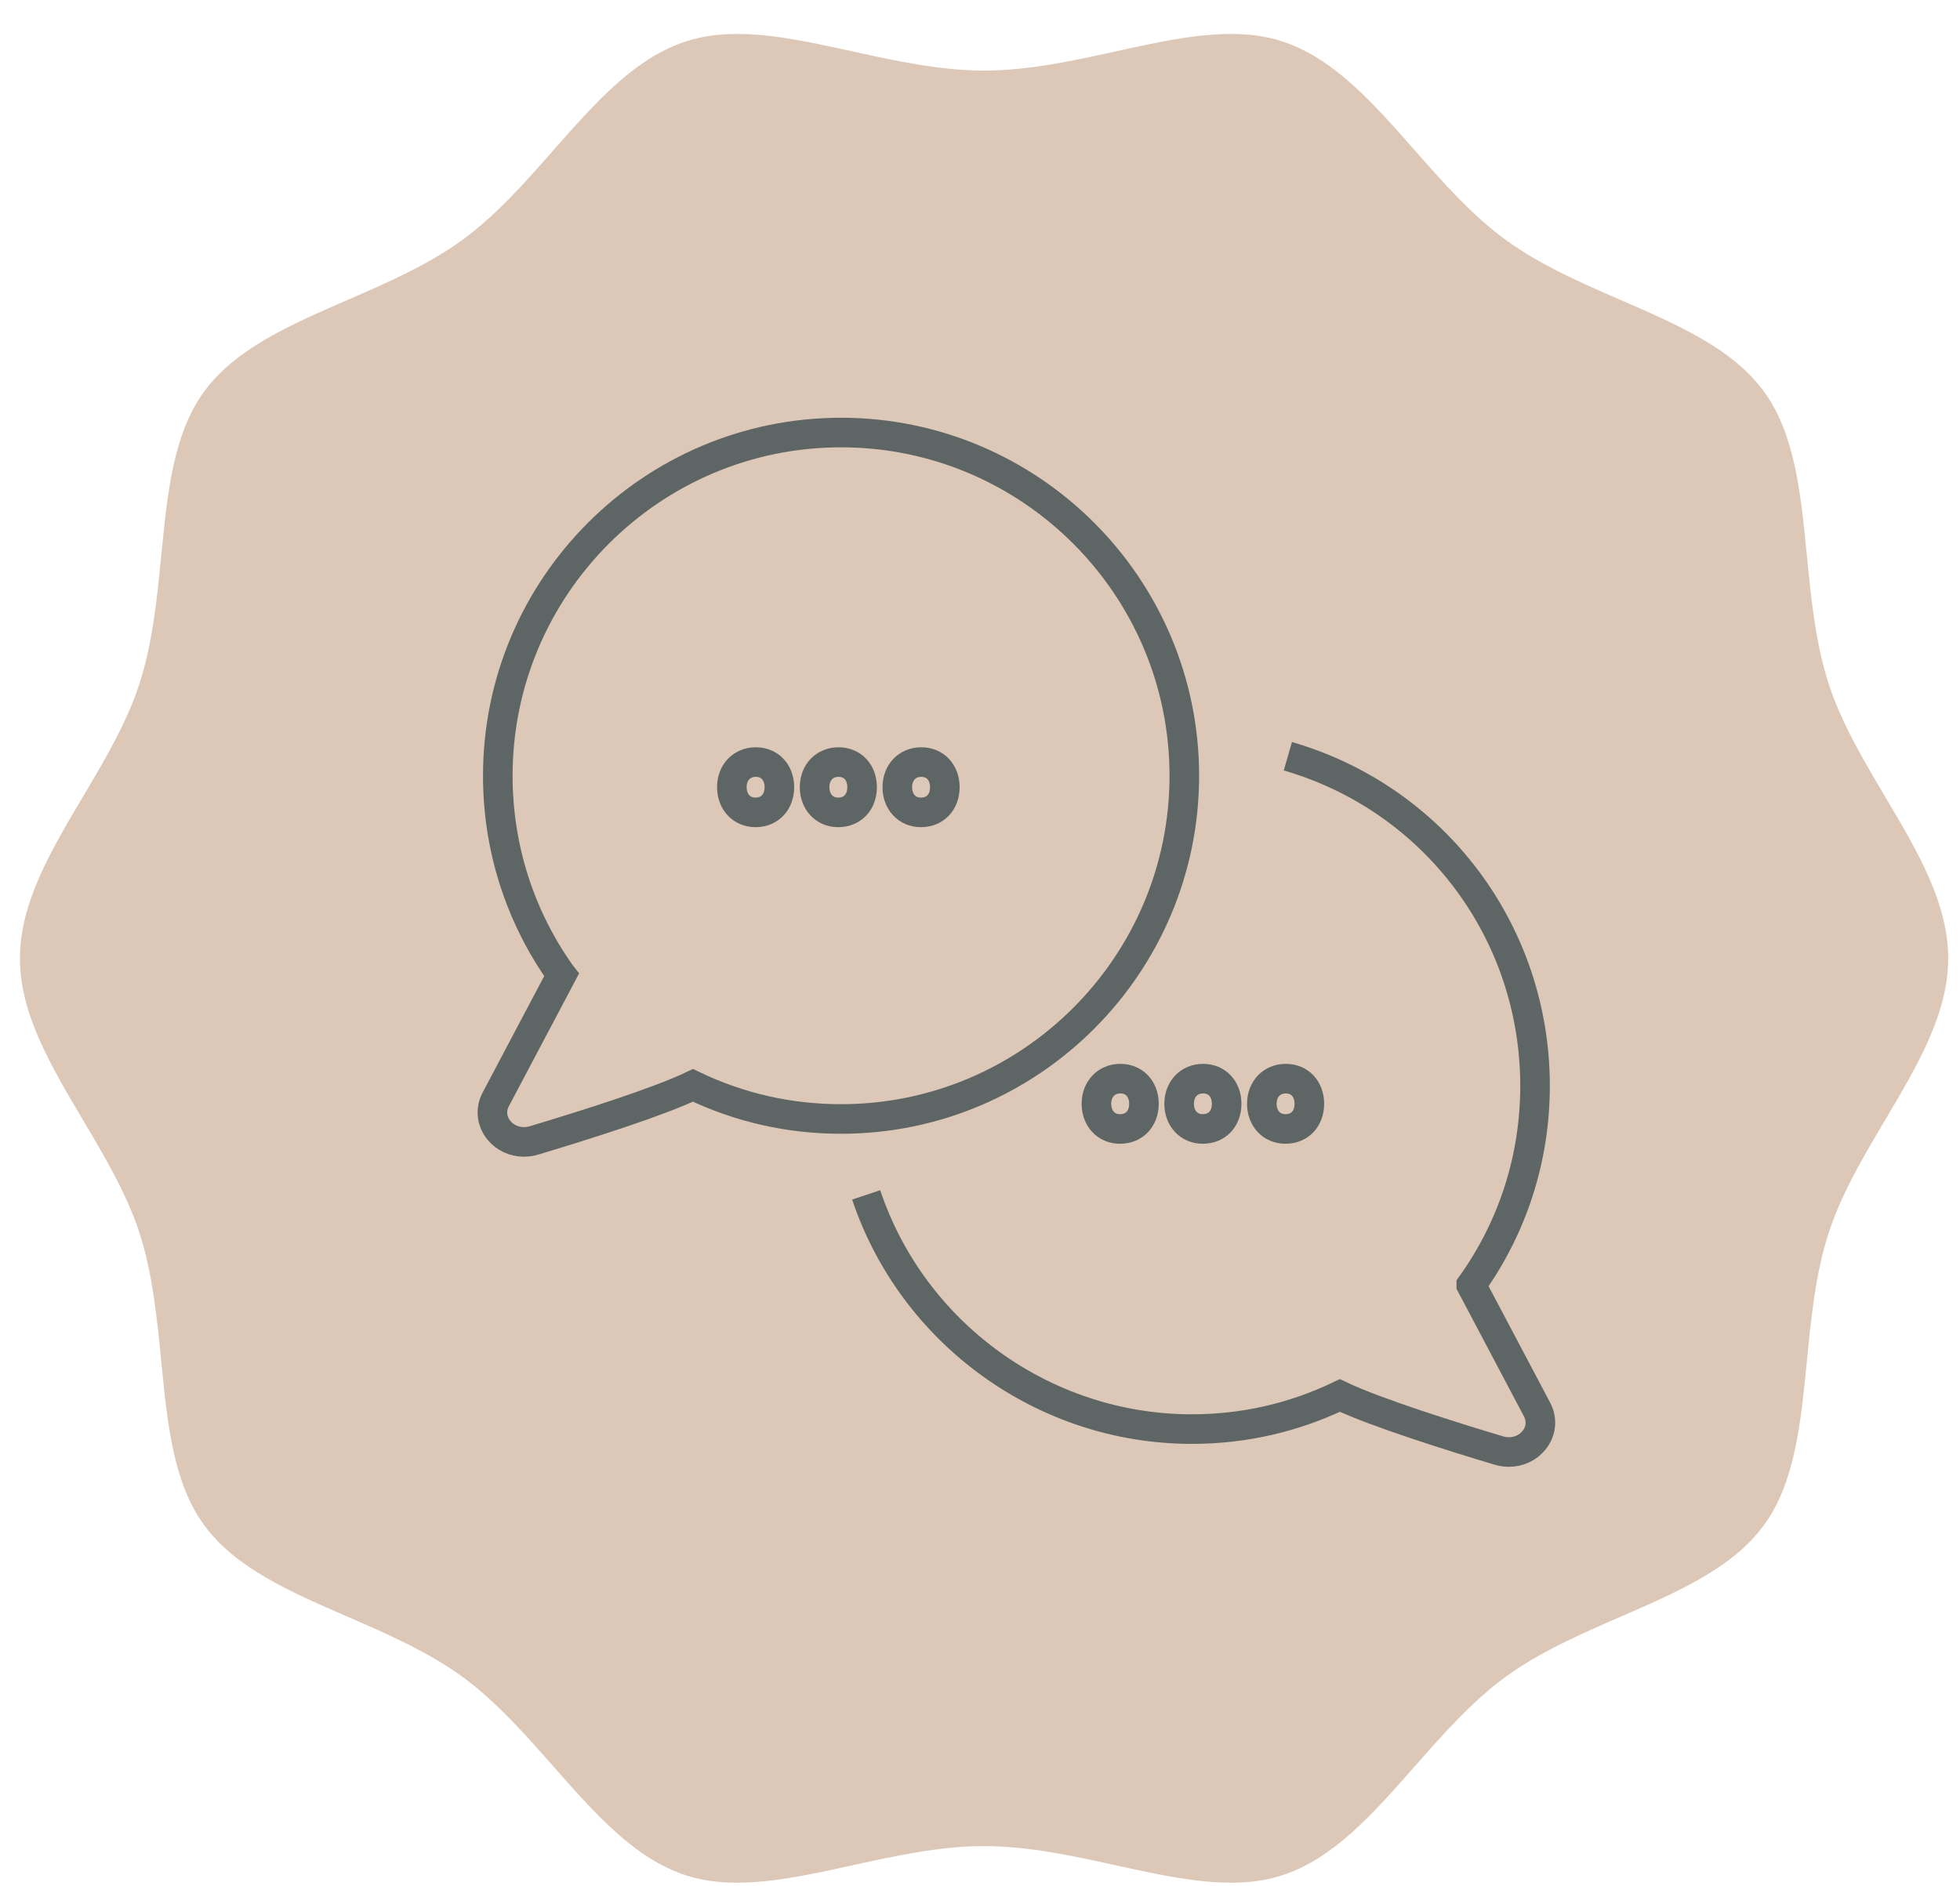
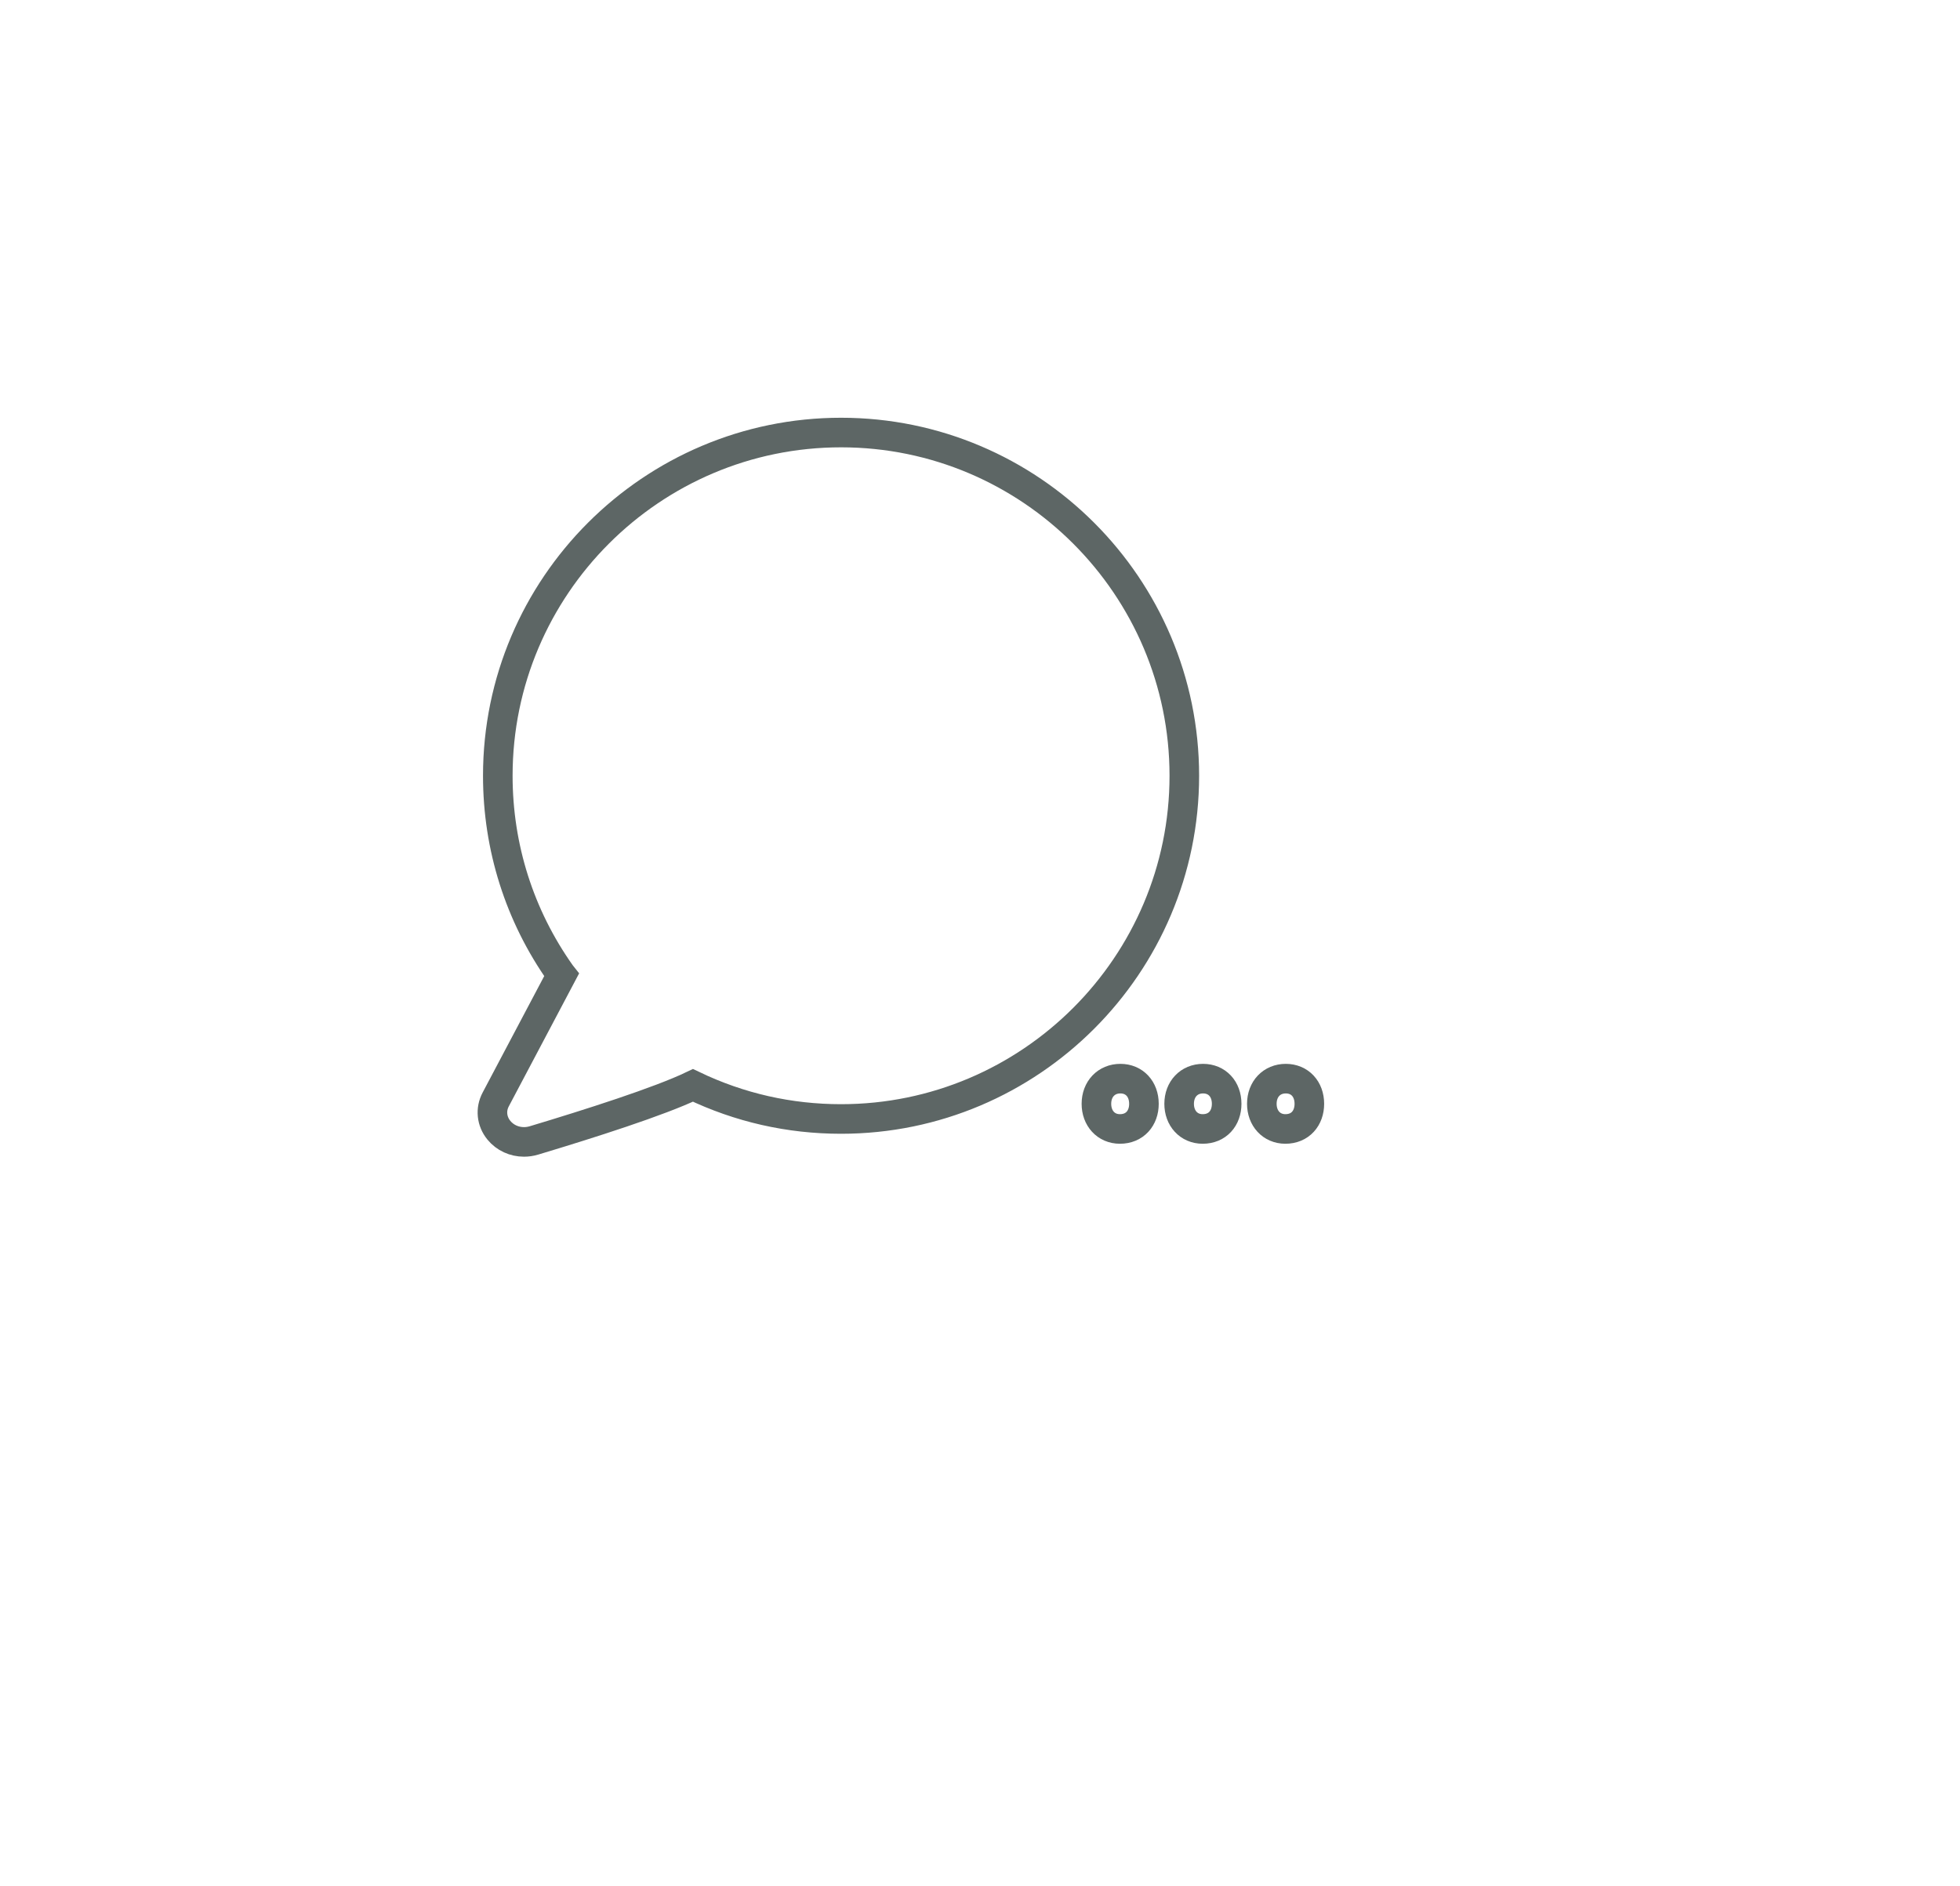
<svg xmlns="http://www.w3.org/2000/svg" fill="none" viewBox="0 0 53 51" height="51" width="53">
  <g id="PAIEMENT_SEÌCURISEÌ 2">
    <g id="g10">
      <g id="g12">
        <g id="Clip path group">
-           <path fill="#DDC8B7" d="M49.45 18.497C49.092 17.392 48.973 16.186 48.859 15.021C48.693 13.334 48.536 11.74 47.702 10.594C46.857 9.432 45.383 8.791 43.823 8.113C42.755 7.649 41.65 7.168 40.722 6.492C39.807 5.827 39.019 4.932 38.258 4.067C37.126 2.782 36.058 1.569 34.669 1.118C33.352 0.689 31.803 1.03 30.165 1.391C29.003 1.646 27.802 1.909 26.609 1.909C25.418 1.909 24.217 1.646 23.055 1.39C21.96 1.15 20.906 0.918 19.935 0.918C19.451 0.918 18.988 0.976 18.551 1.118C17.161 1.569 16.093 2.782 14.962 4.067C14.2 4.932 13.412 5.827 12.498 6.492C11.57 7.167 10.466 7.648 9.398 8.112C7.837 8.791 6.363 9.432 5.518 10.593C4.683 11.74 4.526 13.334 4.361 15.02C4.246 16.186 4.128 17.39 3.77 18.496C3.427 19.55 2.827 20.561 2.248 21.539C1.369 23.021 0.539 24.42 0.539 25.918C0.539 27.416 1.369 28.815 2.248 30.297C2.827 31.275 3.427 32.286 3.77 33.34C4.128 34.445 4.246 35.651 4.361 36.817C4.526 38.503 4.683 40.097 5.517 41.243C6.361 42.404 7.835 43.045 9.395 43.723C10.464 44.188 11.569 44.669 12.497 45.344C13.411 46.01 14.199 46.905 14.961 47.77C16.092 49.054 17.16 50.268 18.551 50.719C19.866 51.145 21.416 50.807 23.055 50.446C24.217 50.191 25.418 49.928 26.609 49.928C27.802 49.928 29.002 50.191 30.164 50.446C31.804 50.807 33.35 51.145 34.668 50.719C36.057 50.268 37.126 49.054 38.257 47.771C39.019 46.905 39.807 46.01 40.722 45.344C41.65 44.67 42.754 44.189 43.822 43.725C45.382 43.046 46.856 42.405 47.702 41.243C48.536 40.097 48.693 38.503 48.859 36.816C48.973 35.651 49.092 34.445 49.45 33.34C49.792 32.287 50.392 31.275 50.972 30.297C51.85 28.815 52.681 27.416 52.681 25.918C52.681 24.421 51.85 23.022 50.972 21.54C50.392 20.562 49.792 19.551 49.45 18.497Z" id="path22" />
          <mask height="31" width="31" y="10" x="11" maskUnits="userSpaceOnUse" style="mask-type:luminance" id="mask0_8309_4276">
            <g id="clipPath18">
              <path fill="white" d="M11.999 10.883L41.999 10.883L41.999 40.883L11.999 40.883L11.999 10.883Z" id="path16" />
            </g>
          </mask>
          <g mask="url(#mask0_8309_4276)">
</g>
        </g>
      </g>
      <g id="g10_2">
        <g id="g12_2">
          <g id="Clip path group_2">
            <mask height="31" width="31" y="10" x="12" maskUnits="userSpaceOnUse" style="mask-type:luminance" id="mask1_8309_4276">
              <g id="clipPath18_2">
                <path fill="white" d="M12 10L42.969 10L42.969 40.969L12 40.969L12 10Z" id="path16_2" />
              </g>
            </mask>
            <g mask="url(#mask1_8309_4276)">
              <g id="g14">
                <g id="g20">
                  <path stroke-miterlimit="10" stroke-width="0.8" stroke="#5D6665" d="M14.169 30.883C13.906 30.883 13.657 30.771 13.491 30.568C13.293 30.327 13.26 30.007 13.405 29.734L15.184 26.369C15.176 26.359 15.169 26.348 15.161 26.337C14.048 24.764 13.461 22.912 13.461 20.98C13.461 15.862 17.625 11.698 22.743 11.698C27.861 11.698 32.025 15.862 32.025 20.98C32.025 26.099 27.861 30.263 22.743 30.263C21.342 30.263 19.995 29.957 18.738 29.354C17.832 29.789 15.933 30.394 14.439 30.843C14.349 30.87 14.258 30.883 14.169 30.883Z" id="path22_2" />
                </g>
                <g id="g24">
-                   <path stroke-miterlimit="10" stroke-width="0.8" stroke="#5D6665" d="M34.825 20.453C38.783 21.6 41.509 25.203 41.509 29.368C41.509 31.313 40.913 33.178 39.785 34.756C39.785 34.756 39.785 34.756 39.785 34.757L41.564 38.122C41.709 38.395 41.676 38.715 41.478 38.956C41.312 39.158 41.063 39.27 40.801 39.27C40.712 39.27 40.62 39.257 40.53 39.23C39.303 38.862 37.2 38.204 36.231 37.741C34.974 38.344 33.628 38.65 32.226 38.65C28.235 38.65 24.679 36.068 23.422 32.316" id="path26" />
-                 </g>
+                   </g>
                <g id="g28">
-                   <path stroke-miterlimit="10" stroke-width="0.8" stroke="#5D6665" d="M19.79 21.29C19.79 20.89 20.06 20.61 20.438 20.61C20.816 20.61 21.075 20.89 21.075 21.29C21.075 21.679 20.827 21.971 20.427 21.971C20.049 21.971 19.79 21.679 19.79 21.29Z" id="path30" />
-                 </g>
+                   </g>
                <g id="g32">
-                   <path stroke-miterlimit="10" stroke-width="0.8" stroke="#5D6665" d="M22.027 21.29C22.027 20.89 22.297 20.61 22.675 20.61C23.053 20.61 23.312 20.89 23.312 21.29C23.312 21.679 23.064 21.971 22.664 21.971C22.286 21.971 22.027 21.679 22.027 21.29Z" id="path34" />
-                 </g>
+                   </g>
                <g id="g36">
-                   <path stroke-miterlimit="10" stroke-width="0.8" stroke="#5D6665" d="M24.264 21.29C24.264 20.89 24.534 20.61 24.912 20.61C25.289 20.61 25.549 20.89 25.549 21.29C25.549 21.679 25.301 21.971 24.901 21.971C24.522 21.971 24.264 21.679 24.264 21.29Z" id="path38" />
-                 </g>
+                   </g>
                <g id="g40">
                  <path stroke-miterlimit="10" stroke-width="0.8" stroke="#5D6665" d="M29.648 29.853C29.648 29.453 29.918 29.172 30.296 29.172C30.673 29.172 30.933 29.453 30.933 29.853C30.933 30.242 30.684 30.533 30.284 30.533C29.906 30.533 29.648 30.242 29.648 29.853Z" id="path42" />
                </g>
                <g id="g44">
                  <path stroke-miterlimit="10" stroke-width="0.8" stroke="#5D6665" d="M31.885 29.853C31.885 29.453 32.155 29.172 32.532 29.172C32.91 29.172 33.17 29.453 33.17 29.853C33.17 30.242 32.922 30.533 32.522 30.533C32.143 30.533 31.885 30.242 31.885 29.853Z" id="path46" />
                </g>
                <g id="g48">
                  <path stroke-miterlimit="10" stroke-width="0.8" stroke="#5D6665" d="M34.121 29.853C34.121 29.453 34.391 29.172 34.769 29.172C35.147 29.172 35.406 29.453 35.406 29.853C35.406 30.242 35.158 30.533 34.758 30.533C34.38 30.533 34.121 30.242 34.121 29.853Z" id="path50" />
                </g>
              </g>
            </g>
          </g>
        </g>
      </g>
    </g>
  </g>
</svg>